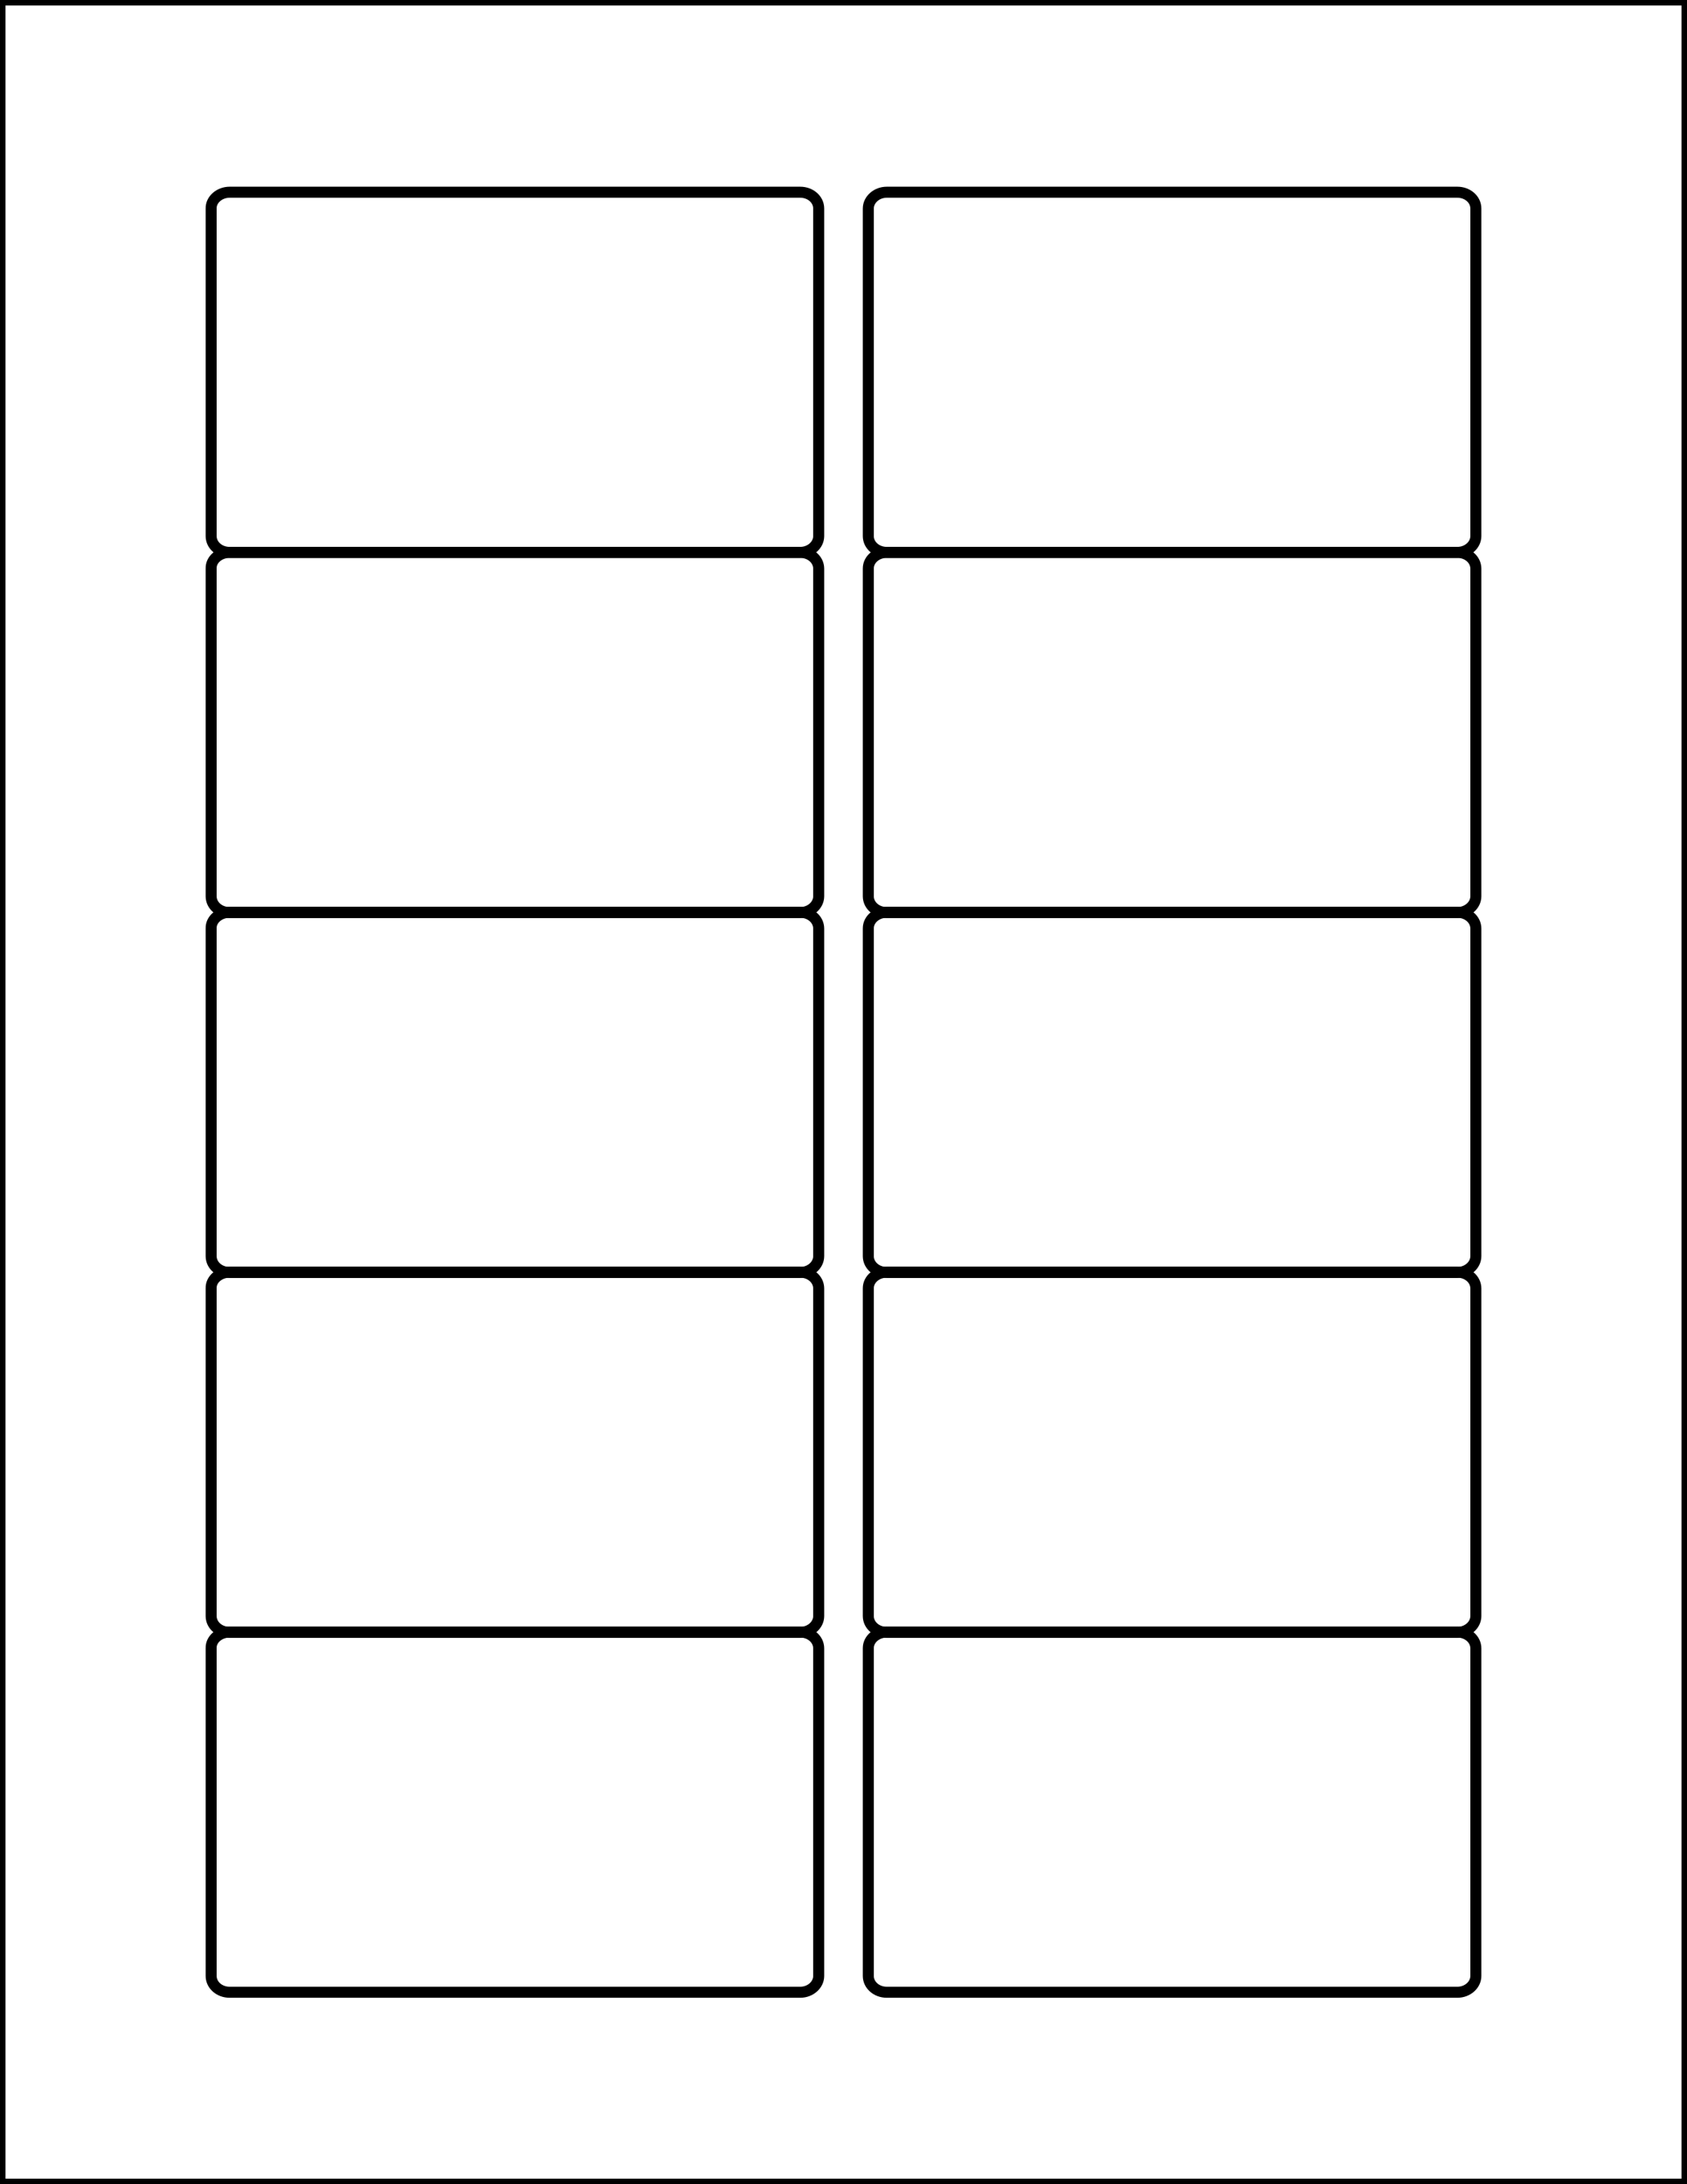
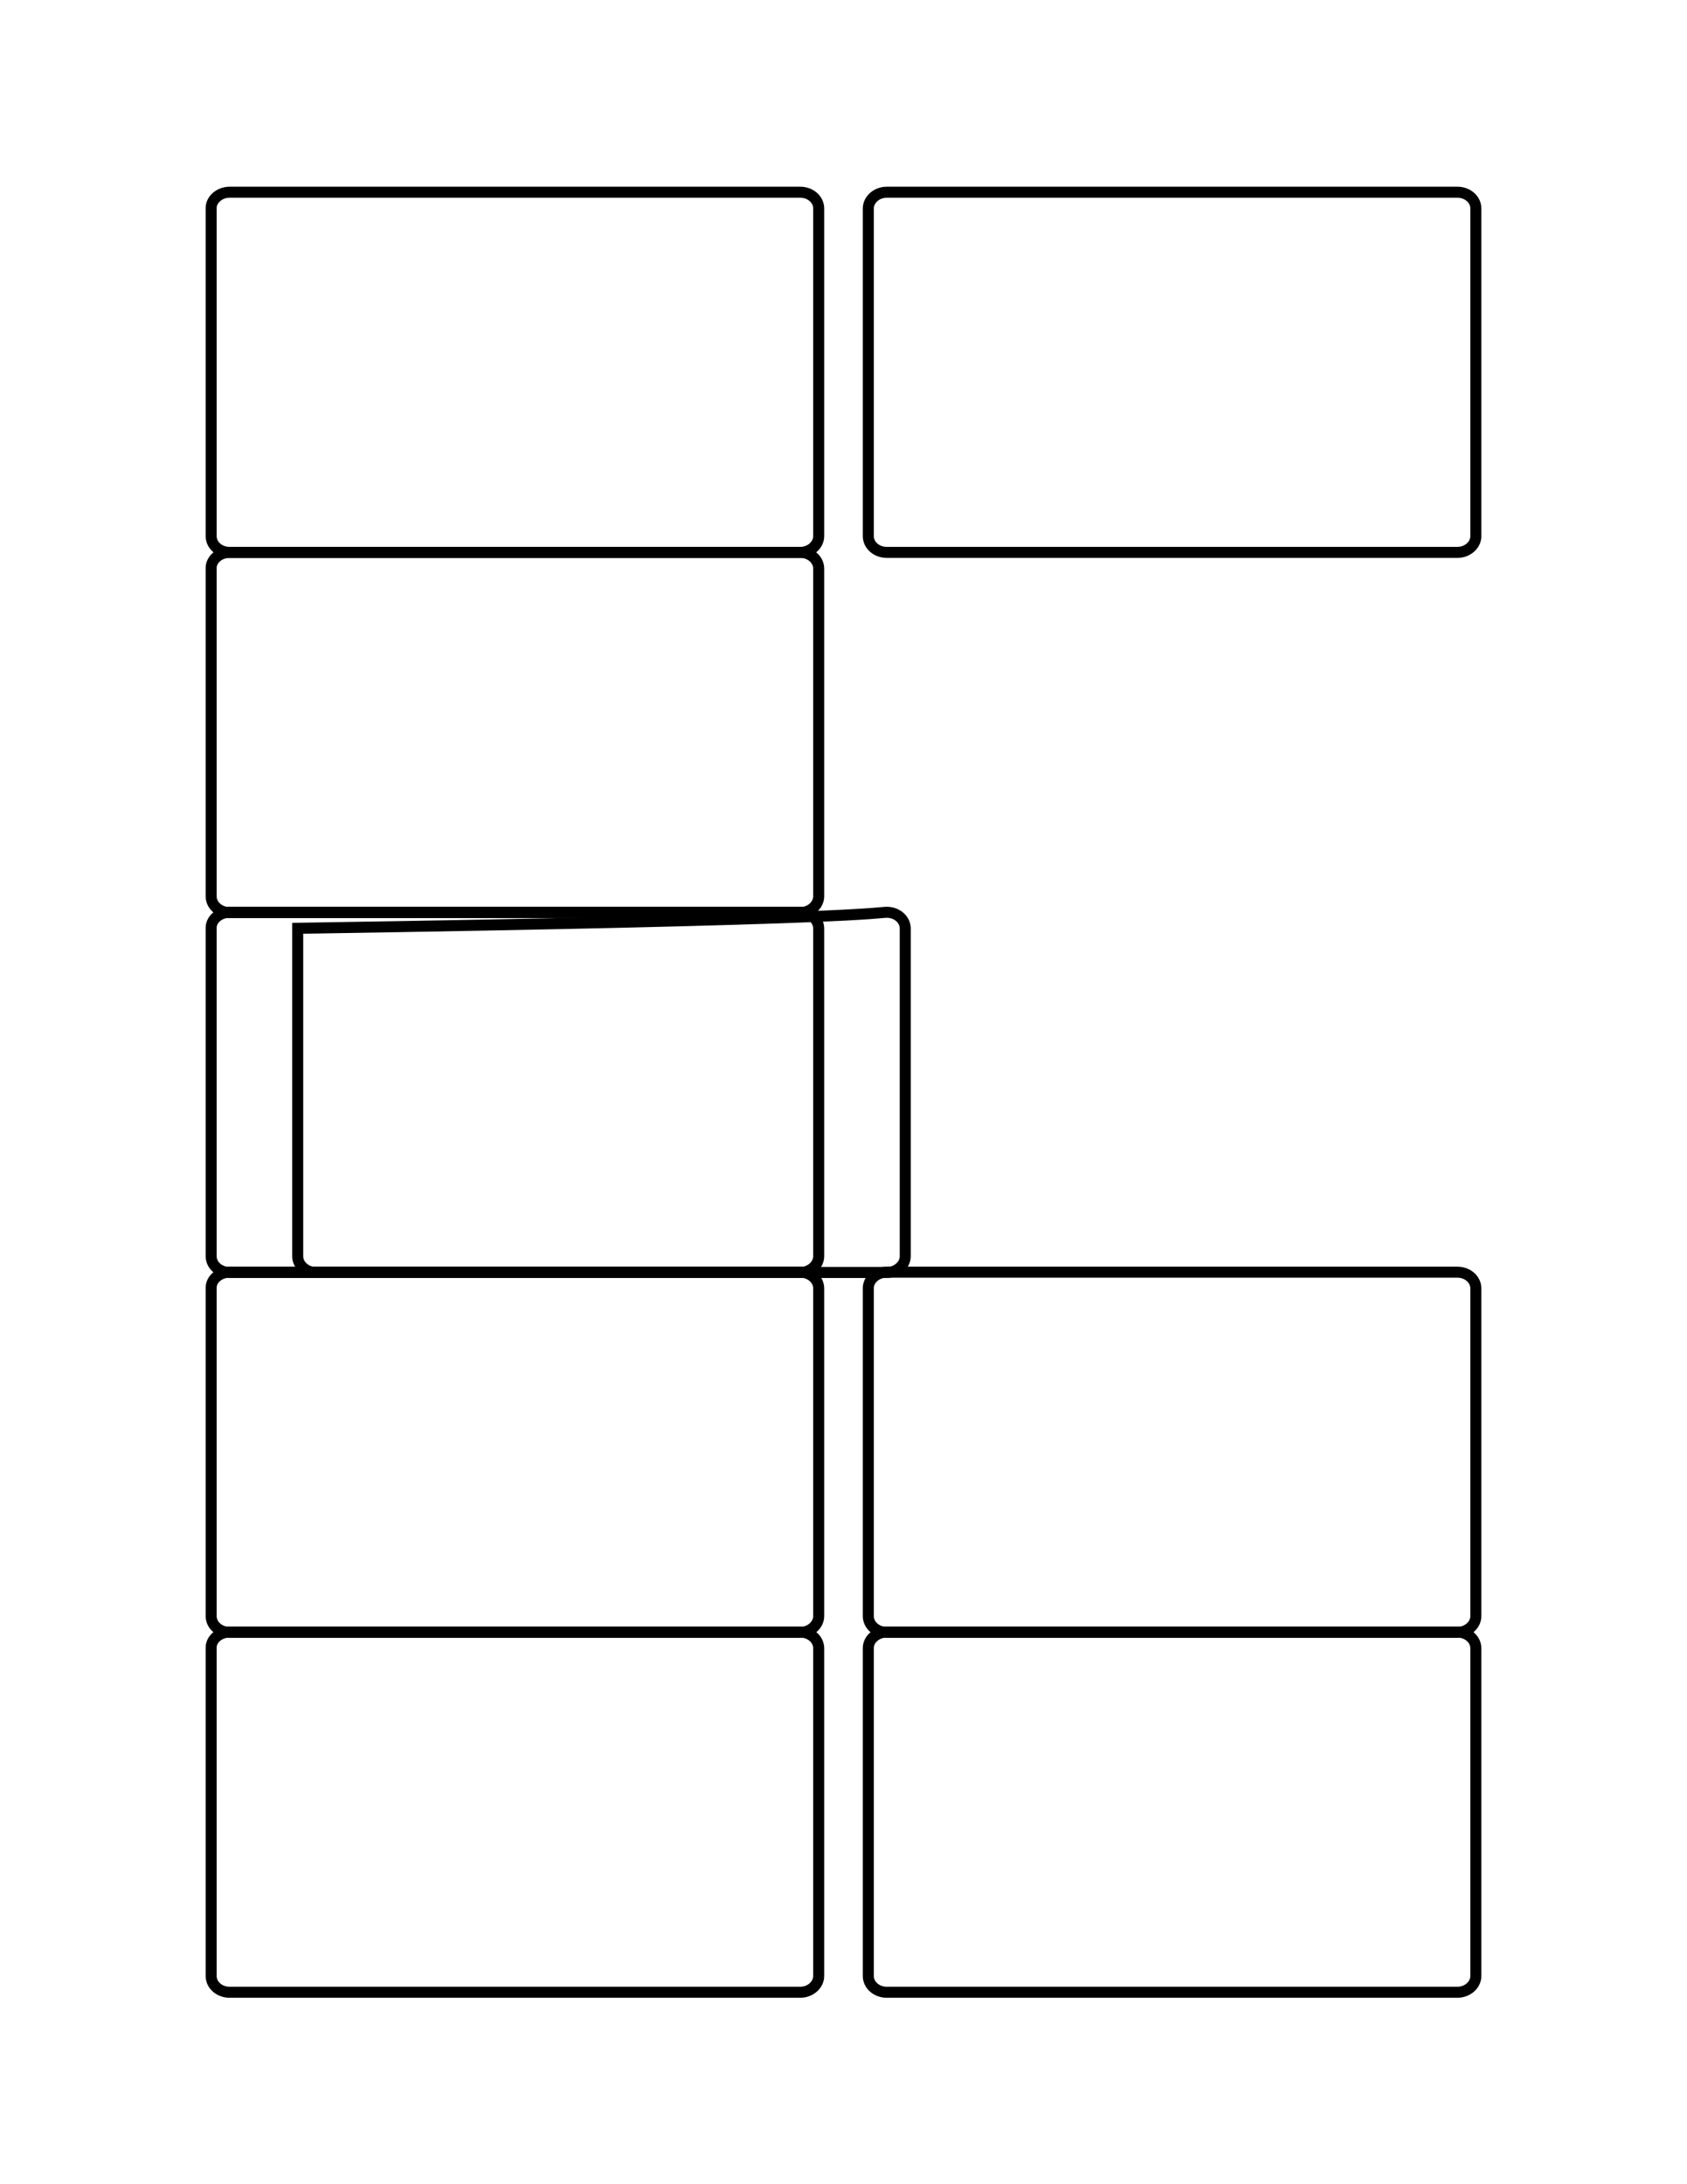
<svg xmlns="http://www.w3.org/2000/svg" version="1.1" id="Layer_1" x="0px" y="0px" viewBox="0 0 612 792" style="enable-background:new 0 0 612 792;" xml:space="preserve">
  <style type="text/css">
	.st0{fill:none;stroke:#000000;stroke-width:4;stroke-miterlimit:10;}
</style>
  <path class="st0" d="M321.7,69.7h207c3.7,0,6.7,2.6,6.7,5.9v118.8c0,3.2-3,5.9-6.7,5.9h-207c-3.7,0-6.7-2.6-6.7-5.9V75.6  C315,72.4,318,69.7,321.7,69.7z" />
  <path class="st0" d="M321.7,591.8h207c3.7,0,6.7,2.6,6.7,5.9v118.8c0,3.2-3,5.9-6.7,5.9h-207c-3.7,0-6.7-2.6-6.7-5.9V597.6  C315,594.4,318,591.8,321.7,591.8z" />
  <path class="st0" d="M321.7,461.3h207c3.7,0,6.7,2.6,6.7,5.9v118.8c0,3.2-3,5.9-6.7,5.9h-207c-3.7,0-6.7-2.6-6.7-5.9V467.1  C315,463.9,318,461.3,321.7,461.3z" />
-   <path class="st0" d="M321.7,330.8h207c3.7,0,6.7,2.6,6.7,5.9v118.8c0,3.2-3,5.9-6.7,5.9h-207c-3.7,0-6.7-2.6-6.7-5.9V336.6  C315,333.4,318,330.8,321.7,330.8z" />
-   <path class="st0" d="M321.7,200.3h207c3.7,0,6.7,2.6,6.7,5.9v118.8c0,3.2-3,5.9-6.7,5.9h-207c-3.7,0-6.7-2.6-6.7-5.9V206.1  C315,202.9,318,200.3,321.7,200.3z" />
+   <path class="st0" d="M321.7,330.8c3.7,0,6.7,2.6,6.7,5.9v118.8c0,3.2-3,5.9-6.7,5.9h-207c-3.7,0-6.7-2.6-6.7-5.9V336.6  C315,333.4,318,330.8,321.7,330.8z" />
  <path class="st0" d="M83.3,69.7h207c3.7,0,6.7,2.6,6.7,5.9v118.8c0,3.2-3,5.9-6.7,5.9h-207c-3.7,0-6.7-2.6-6.7-5.9V75.6  C76.5,72.4,79.6,69.7,83.3,69.7z" />
  <path class="st0" d="M83.3,591.8h207c3.7,0,6.7,2.6,6.7,5.9v118.8c0,3.2-3,5.9-6.7,5.9h-207c-3.7,0-6.7-2.6-6.7-5.9V597.6  C76.5,594.4,79.6,591.8,83.3,591.8z" />
  <path class="st0" d="M83.3,461.3h207c3.7,0,6.7,2.6,6.7,5.9v118.8c0,3.2-3,5.9-6.7,5.9h-207c-3.7,0-6.7-2.6-6.7-5.9V467.1  C76.5,463.9,79.6,461.3,83.3,461.3z" />
  <path class="st0" d="M83.3,330.8h207c3.7,0,6.7,2.6,6.7,5.9v118.8c0,3.2-3,5.9-6.7,5.9h-207c-3.7,0-6.7-2.6-6.7-5.9V336.6  C76.5,333.4,79.6,330.8,83.3,330.8z" />
  <path class="st0" d="M83.3,200.3h207c3.7,0,6.7,2.6,6.7,5.9v118.8c0,3.2-3,5.9-6.7,5.9h-207c-3.7,0-6.7-2.6-6.7-5.9V206.1  C76.5,202.9,79.6,200.3,83.3,200.3z" />
-   <rect y="0" class="st0" width="612" height="792" />
</svg>